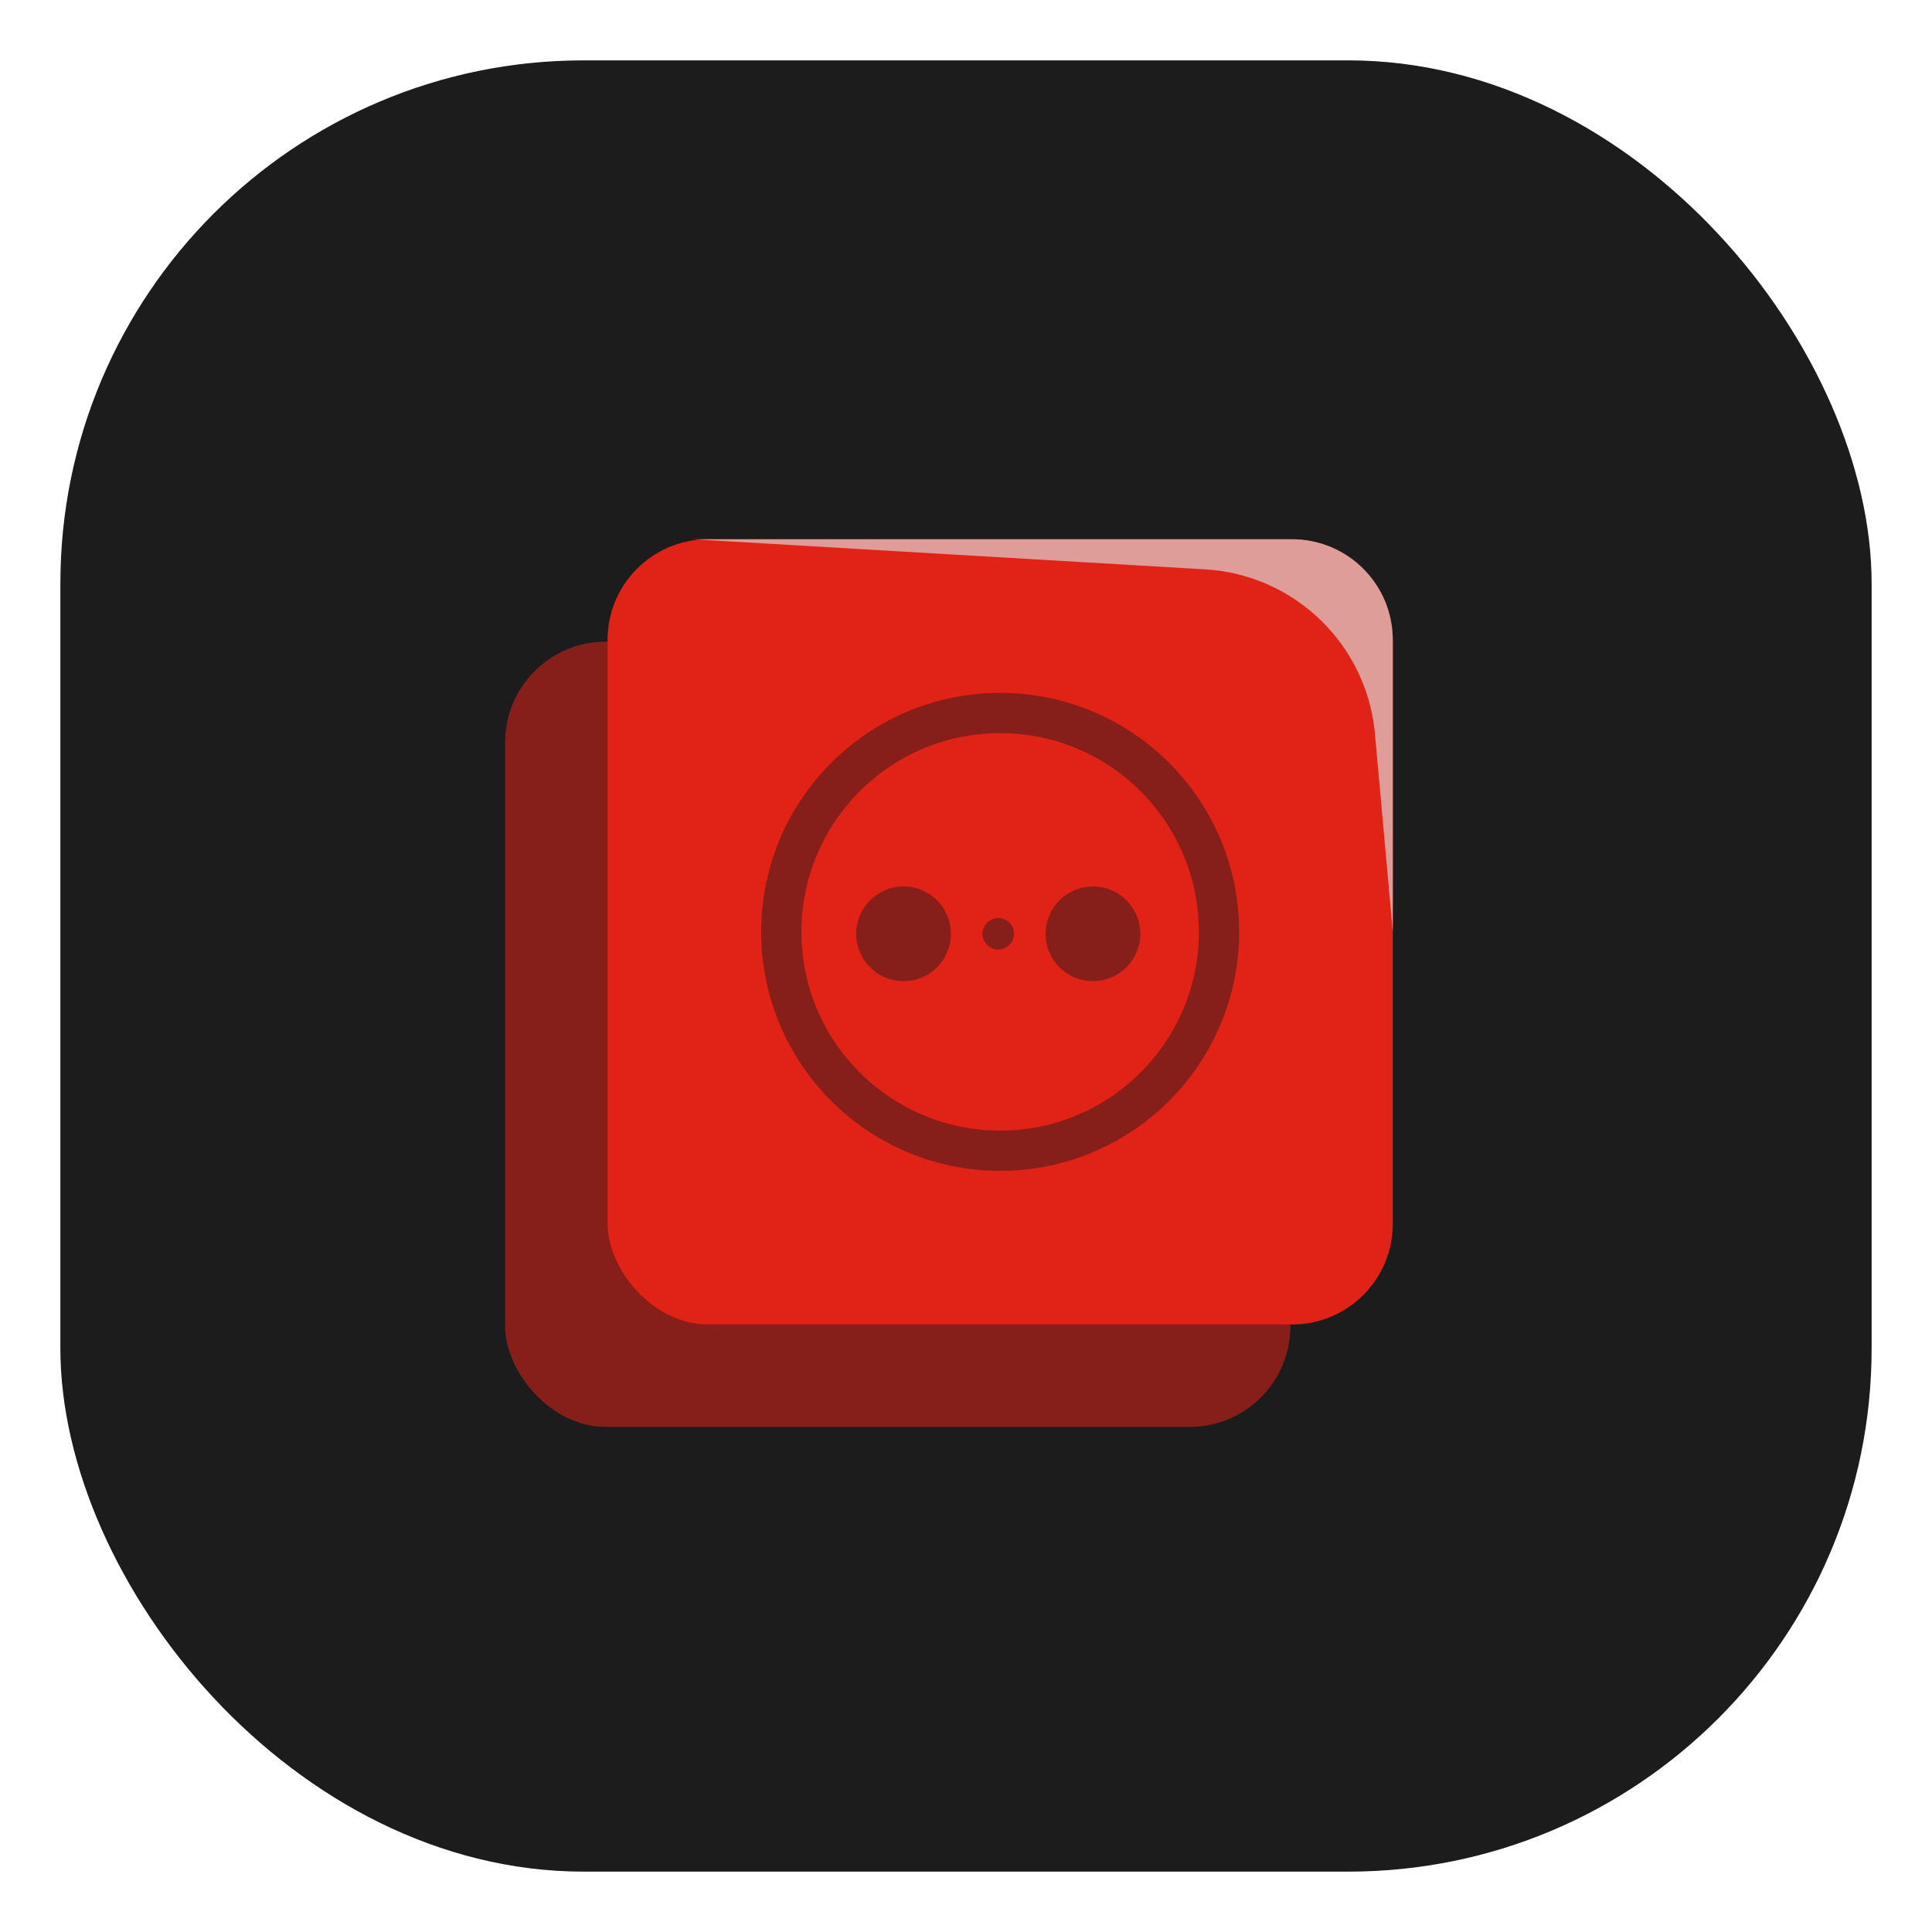
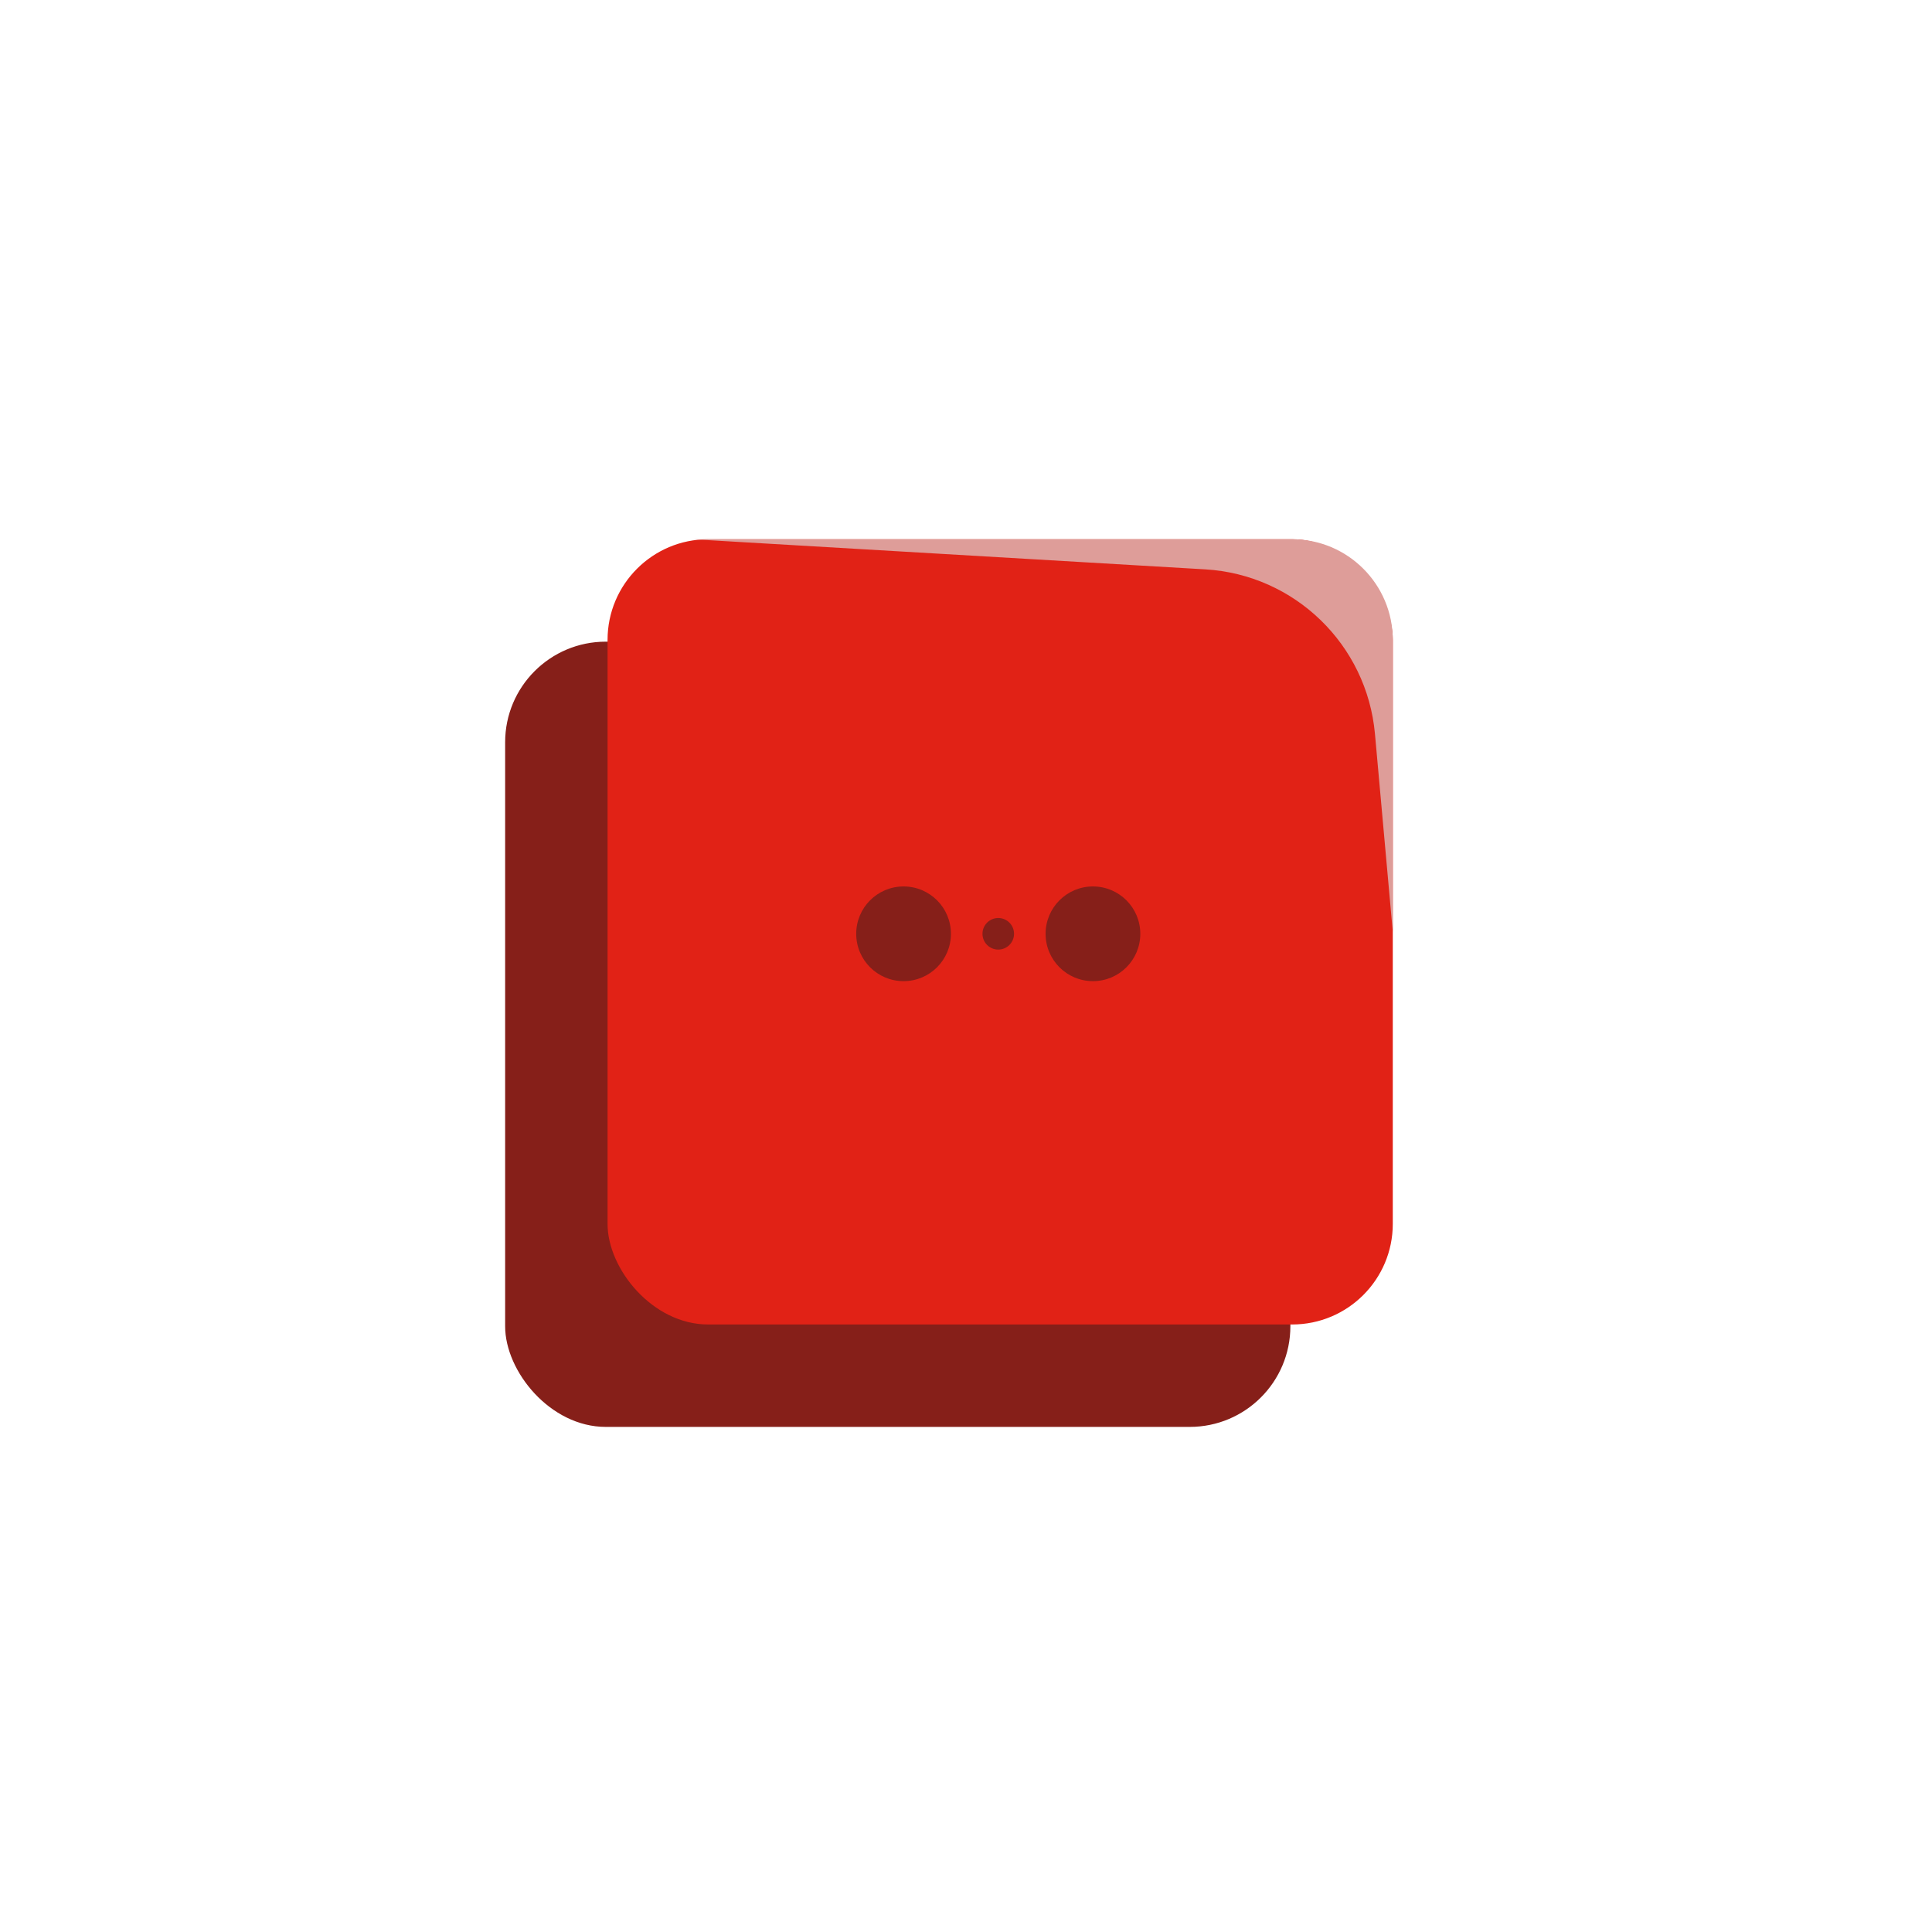
<svg xmlns="http://www.w3.org/2000/svg" width="96" height="96" viewBox="0 0 96 96" fill="none">
-   <rect x="3" y="3" width="90" height="90" rx="26" fill="#1C1C1C" />
  <g opacity="0.4" filter="url(#filter0_f_129_1733)">
    <circle cx="48" cy="48" r="17.857" fill="#E12216" />
  </g>
  <rect x="25.1" y="31.884" width="39.018" height="39.018" rx="5" fill="#861F19" />
  <rect x="30.189" y="26.795" width="39.018" height="39.018" rx="5" fill="#E12216" />
  <path d="M34.43 26.795H64.207C66.968 26.795 69.207 29.033 69.207 31.795V46.304L68.321 36.468C67.921 32.03 64.334 28.552 59.885 28.291L34.43 26.795Z" fill="#DE9D99" />
-   <circle cx="49.697" cy="46.304" r="10.875" fill="#E12216" stroke="#861F19" stroke-width="2" />
  <circle cx="44.898" cy="46.4" r="2.353" fill="#861F19" />
  <circle cx="49.603" cy="46.4" r="0.784" fill="#861F19" />
  <circle cx="54.308" cy="46.4" r="2.353" fill="#861F19" />
  <defs>
    <filter id="filter0_f_129_1733" x="0.143" y="0.143" width="95.715" height="95.714" filterUnits="userSpaceOnUse" color-interpolation-filters="sRGB">
      <feFlood flood-opacity="0" result="BackgroundImageFix" />
      <feBlend mode="normal" in="SourceGraphic" in2="BackgroundImageFix" result="shape" />
      <feGaussianBlur stdDeviation="15" result="effect1_foregroundBlur_129_1733" />
    </filter>
  </defs>
</svg>